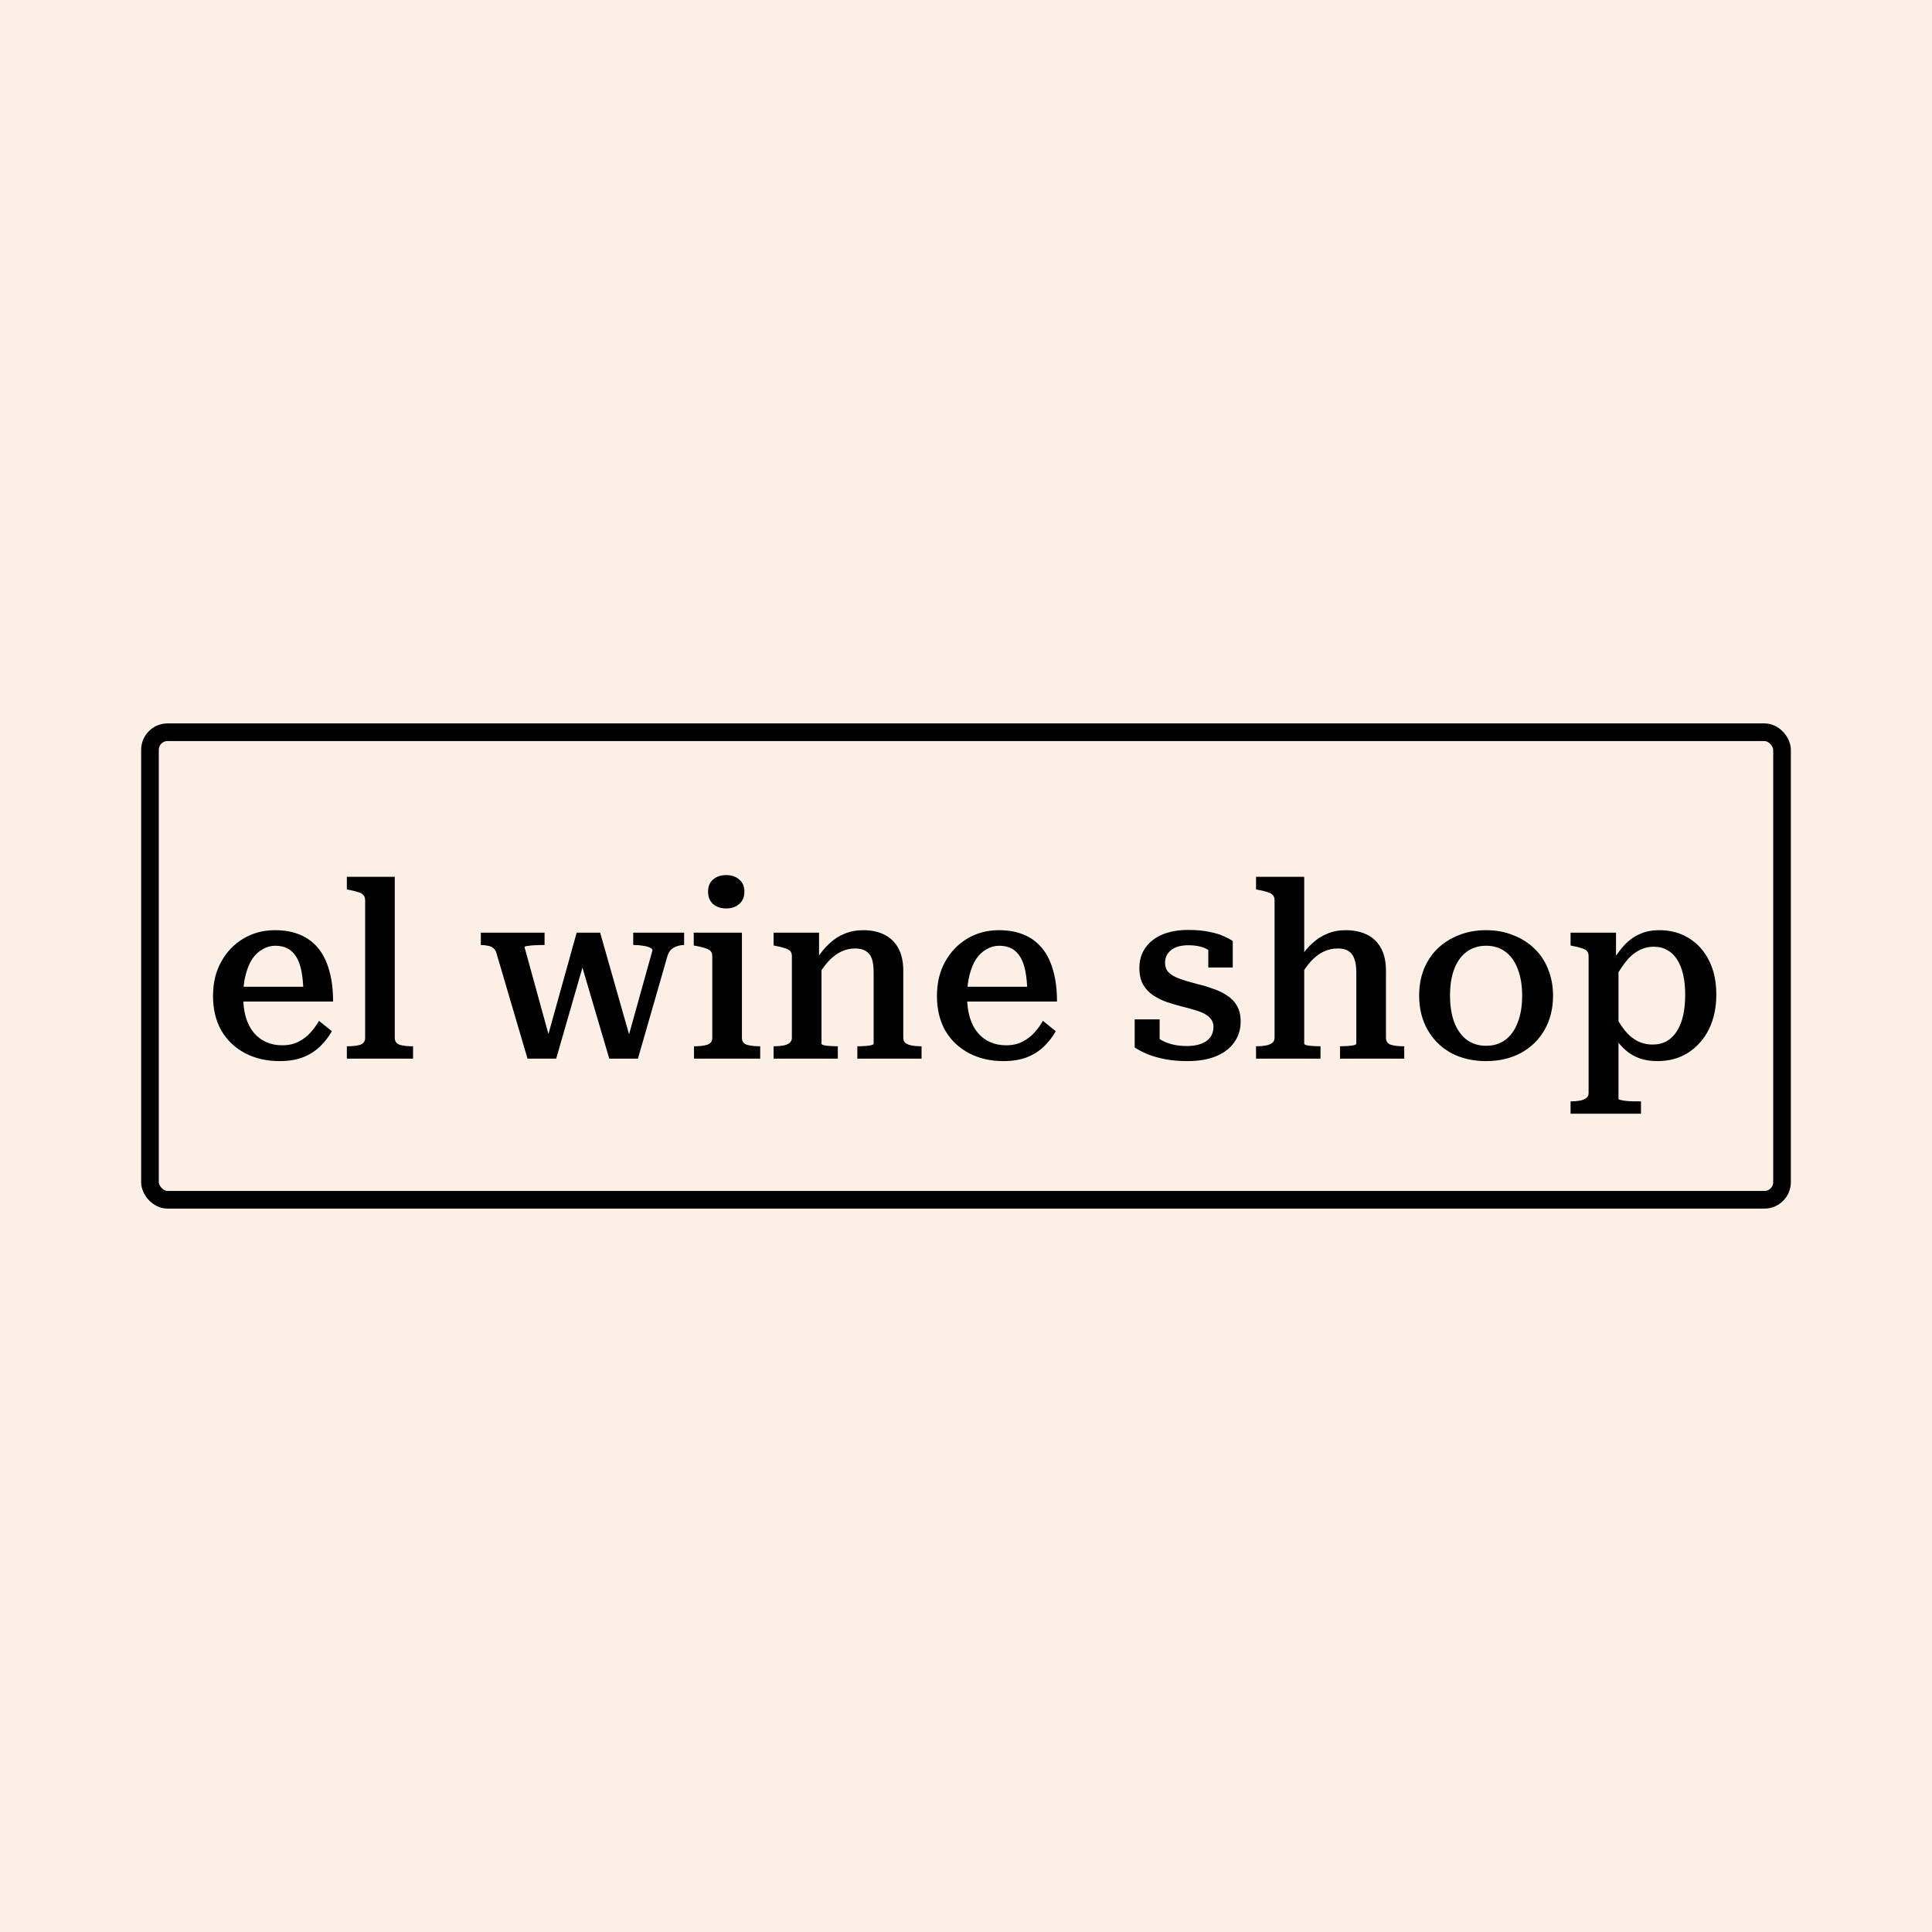
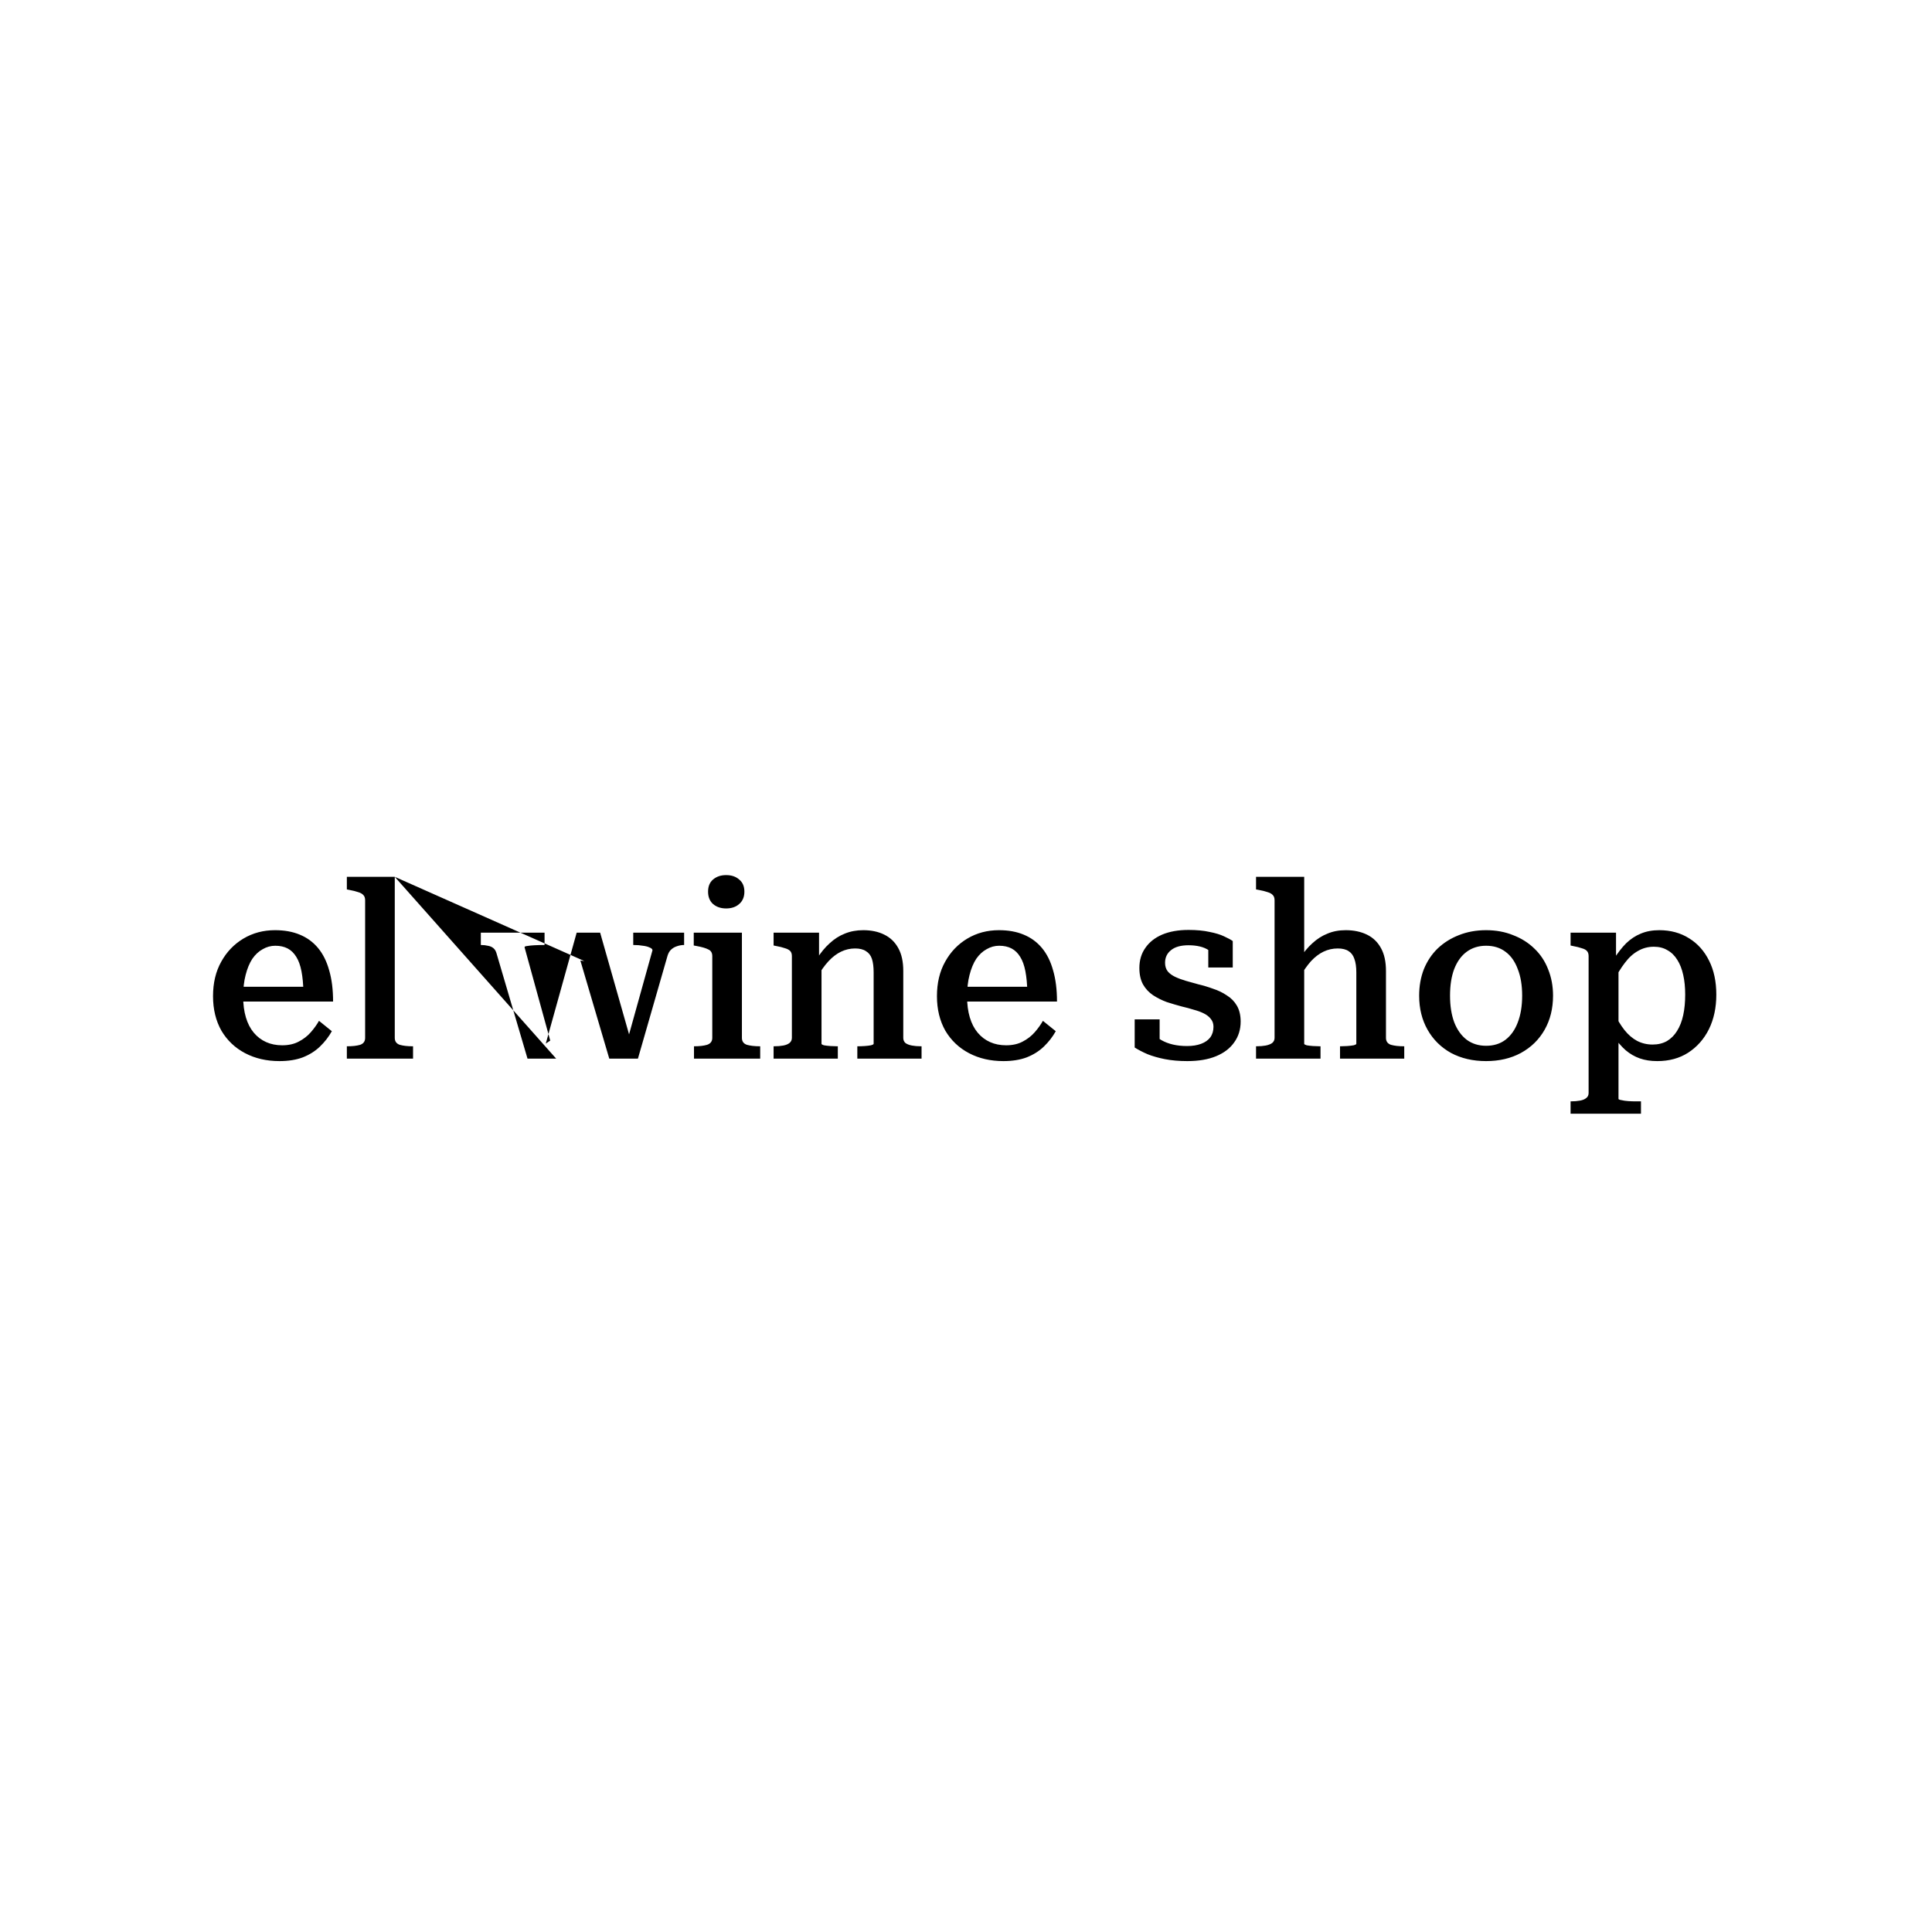
<svg xmlns="http://www.w3.org/2000/svg" width="219" height="219" viewBox="0 0 219 219" fill="none">
-   <rect width="219" height="219" fill="#FCEFE6" />
-   <path d="M27.564 112.972C27.564 113.849 27.667 114.633 27.872 115.324C28.077 116.015 28.376 116.593 28.768 117.06C29.16 117.527 29.627 117.881 30.168 118.124C30.709 118.367 31.316 118.488 31.988 118.488C32.716 118.488 33.341 118.348 33.864 118.068C34.405 117.788 34.863 117.433 35.236 117.004C35.609 116.575 35.917 116.145 36.16 115.716L37.616 116.892C37.261 117.527 36.813 118.105 36.272 118.628C35.731 119.151 35.077 119.561 34.312 119.86C33.565 120.14 32.688 120.28 31.68 120.28C30.224 120.28 28.927 119.981 27.788 119.384C26.649 118.787 25.753 117.937 25.1 116.836C24.465 115.716 24.148 114.409 24.148 112.916C24.148 111.423 24.456 110.125 25.072 109.024C25.688 107.904 26.528 107.027 27.592 106.392C28.656 105.757 29.851 105.44 31.176 105.44C32.24 105.44 33.173 105.608 33.976 105.944C34.797 106.28 35.488 106.784 36.048 107.456C36.608 108.128 37.028 108.968 37.308 109.976C37.607 110.984 37.756 112.169 37.756 113.532H27.004V111.852H35.124L34.396 112.496C34.377 111.563 34.303 110.76 34.172 110.088C34.041 109.416 33.845 108.875 33.584 108.464C33.323 108.035 32.996 107.717 32.604 107.512C32.212 107.307 31.745 107.204 31.204 107.204C30.7 107.204 30.224 107.335 29.776 107.596C29.328 107.839 28.936 108.203 28.6 108.688C28.283 109.173 28.031 109.78 27.844 110.508C27.657 111.217 27.564 112.039 27.564 112.972ZM44.749 99.392V117.648C44.749 118.04 44.935 118.301 45.309 118.432C45.701 118.544 46.186 118.6 46.765 118.6H46.821V120H39.317V118.6H39.373C39.97 118.6 40.455 118.544 40.829 118.432C41.202 118.301 41.389 118.04 41.389 117.648V102.052C41.389 101.791 41.323 101.595 41.193 101.464C41.062 101.315 40.866 101.203 40.605 101.128C40.343 101.035 40.007 100.951 39.597 100.876L39.317 100.82V99.392H44.749ZM66.236 108.94L63.044 120H59.796L56.268 108.016C56.193 107.773 56.072 107.587 55.904 107.456C55.736 107.325 55.531 107.241 55.288 107.204C55.064 107.148 54.812 107.12 54.532 107.12H54.504V105.72H61.728V107.12H61.7C61.308 107.12 60.935 107.129 60.58 107.148C60.244 107.167 59.973 107.195 59.768 107.232C59.563 107.251 59.46 107.297 59.46 107.372L62.372 117.956L61.868 118.292L65.368 105.72H68.028L71.5 117.928L71.024 118.264L73.964 107.708C73.945 107.577 73.833 107.475 73.628 107.4C73.441 107.307 73.189 107.241 72.872 107.204C72.573 107.148 72.228 107.12 71.836 107.12H71.78V105.72H77.548V107.12H77.52C77.259 107.12 76.997 107.167 76.736 107.26C76.493 107.335 76.279 107.456 76.092 107.624C75.905 107.792 75.765 108.025 75.672 108.324L72.312 120H69.064L65.788 108.884L66.236 108.94ZM82.307 102.976C81.71 102.976 81.215 102.808 80.823 102.472C80.45 102.136 80.263 101.669 80.263 101.072C80.263 100.475 80.45 100.017 80.823 99.7C81.215 99.364 81.71 99.196 82.307 99.196C82.923 99.196 83.418 99.364 83.791 99.7C84.183 100.017 84.379 100.475 84.379 101.072C84.379 101.669 84.183 102.136 83.791 102.472C83.418 102.808 82.923 102.976 82.307 102.976ZM84.099 105.72V117.648C84.099 118.04 84.285 118.301 84.659 118.432C85.051 118.544 85.546 118.6 86.143 118.6H86.171V120H78.667V118.6H78.695C79.292 118.6 79.778 118.544 80.151 118.432C80.543 118.301 80.739 118.04 80.739 117.648V108.38C80.739 108.007 80.59 107.755 80.291 107.624C80.011 107.475 79.563 107.344 78.947 107.232L78.639 107.176V105.72H84.099ZM87.69 120V118.6H87.746C88.138 118.6 88.483 118.572 88.782 118.516C89.08 118.46 89.314 118.367 89.482 118.236C89.668 118.087 89.762 117.891 89.762 117.648V108.38C89.762 108.119 89.696 107.923 89.566 107.792C89.435 107.661 89.239 107.559 88.978 107.484C88.716 107.391 88.38 107.307 87.97 107.232L87.69 107.176V105.72H92.842V108.744L93.122 108.94V118.32C93.122 118.376 93.215 118.432 93.402 118.488C93.607 118.525 93.85 118.553 94.13 118.572C94.41 118.591 94.662 118.6 94.886 118.6H94.97V120H87.69ZM104.462 120H97.182V118.6H97.238C97.48 118.6 97.742 118.591 98.022 118.572C98.302 118.553 98.535 118.525 98.722 118.488C98.927 118.432 99.03 118.376 99.03 118.32V110.228C99.03 109.593 98.964 109.08 98.834 108.688C98.703 108.296 98.479 108.007 98.162 107.82C97.863 107.615 97.452 107.512 96.93 107.512C96.37 107.512 95.838 107.633 95.334 107.876C94.83 108.119 94.354 108.483 93.906 108.968C93.458 109.453 93.028 110.06 92.618 110.788L92.59 108.688C93.038 107.979 93.523 107.391 94.046 106.924C94.568 106.439 95.138 106.075 95.754 105.832C96.388 105.571 97.088 105.44 97.854 105.44C98.768 105.44 99.562 105.608 100.234 105.944C100.924 106.28 101.456 106.793 101.83 107.484C102.203 108.156 102.39 109.015 102.39 110.06V117.648C102.39 117.891 102.474 118.087 102.642 118.236C102.828 118.367 103.071 118.46 103.37 118.516C103.668 118.572 104.014 118.6 104.406 118.6H104.462V120ZM109.623 112.972C109.623 113.849 109.725 114.633 109.931 115.324C110.136 116.015 110.435 116.593 110.827 117.06C111.219 117.527 111.685 117.881 112.227 118.124C112.768 118.367 113.375 118.488 114.047 118.488C114.775 118.488 115.4 118.348 115.923 118.068C116.464 117.788 116.921 117.433 117.295 117.004C117.668 116.575 117.976 116.145 118.219 115.716L119.675 116.892C119.32 117.527 118.872 118.105 118.331 118.628C117.789 119.151 117.136 119.561 116.371 119.86C115.624 120.14 114.747 120.28 113.739 120.28C112.283 120.28 110.985 119.981 109.847 119.384C108.708 118.787 107.812 117.937 107.159 116.836C106.524 115.716 106.207 114.409 106.207 112.916C106.207 111.423 106.515 110.125 107.131 109.024C107.747 107.904 108.587 107.027 109.651 106.392C110.715 105.757 111.909 105.44 113.235 105.44C114.299 105.44 115.232 105.608 116.035 105.944C116.856 106.28 117.547 106.784 118.107 107.456C118.667 108.128 119.087 108.968 119.367 109.976C119.665 110.984 119.815 112.169 119.815 113.532H109.063V111.852H117.183L116.455 112.496C116.436 111.563 116.361 110.76 116.231 110.088C116.1 109.416 115.904 108.875 115.643 108.464C115.381 108.035 115.055 107.717 114.663 107.512C114.271 107.307 113.804 107.204 113.263 107.204C112.759 107.204 112.283 107.335 111.835 107.596C111.387 107.839 110.995 108.203 110.659 108.688C110.341 109.173 110.089 109.78 109.903 110.508C109.716 111.217 109.623 112.039 109.623 112.972ZM137.553 116.388C137.553 116.033 137.451 115.735 137.245 115.492C137.059 115.249 136.797 115.044 136.461 114.876C136.125 114.708 135.743 114.568 135.313 114.456C134.903 114.325 134.455 114.204 133.969 114.092C133.409 113.943 132.84 113.775 132.261 113.588C131.701 113.383 131.179 113.121 130.693 112.804C130.227 112.487 129.853 112.085 129.573 111.6C129.293 111.096 129.153 110.471 129.153 109.724C129.153 108.847 129.377 108.091 129.825 107.456C130.273 106.803 130.908 106.299 131.729 105.944C132.569 105.589 133.568 105.412 134.725 105.412C135.64 105.412 136.433 105.487 137.105 105.636C137.777 105.767 138.328 105.935 138.757 106.14C139.205 106.345 139.532 106.523 139.737 106.672V109.668H136.965V107.092C137.208 107.092 137.395 107.129 137.525 107.204C137.675 107.26 137.777 107.353 137.833 107.484C137.908 107.615 137.945 107.764 137.945 107.932C137.945 108.1 137.908 108.268 137.833 108.436C137.628 108.156 137.367 107.923 137.049 107.736C136.751 107.531 136.405 107.381 136.013 107.288C135.621 107.195 135.192 107.148 134.725 107.148C133.848 107.148 133.185 107.335 132.737 107.708C132.289 108.063 132.065 108.539 132.065 109.136C132.065 109.528 132.168 109.855 132.373 110.116C132.579 110.359 132.859 110.564 133.213 110.732C133.568 110.9 133.969 111.049 134.417 111.18C134.865 111.311 135.332 111.441 135.817 111.572C136.377 111.703 136.937 111.871 137.497 112.076C138.076 112.263 138.599 112.515 139.065 112.832C139.551 113.131 139.933 113.523 140.213 114.008C140.493 114.493 140.633 115.091 140.633 115.8C140.633 116.696 140.391 117.48 139.905 118.152C139.439 118.824 138.757 119.347 137.861 119.72C136.965 120.093 135.873 120.28 134.585 120.28C133.652 120.28 132.803 120.205 132.037 120.056C131.291 119.907 130.637 119.72 130.077 119.496C129.517 119.253 129.032 119.001 128.621 118.74V115.548H131.449V118.992C131.151 118.843 130.917 118.684 130.749 118.516C130.6 118.329 130.497 118.152 130.441 117.984C130.385 117.816 130.376 117.648 130.413 117.48C130.451 117.312 130.516 117.163 130.609 117.032C130.908 117.387 131.253 117.676 131.645 117.9C132.037 118.124 132.476 118.292 132.961 118.404C133.447 118.516 133.979 118.572 134.557 118.572C135.173 118.572 135.705 118.488 136.153 118.32C136.601 118.152 136.947 117.909 137.189 117.592C137.432 117.256 137.553 116.855 137.553 116.388ZM147.837 99.392V118.32C147.837 118.376 147.93 118.432 148.117 118.488C148.322 118.525 148.565 118.553 148.845 118.572C149.125 118.591 149.377 118.6 149.601 118.6H149.685V120H142.377V118.6H142.433C142.825 118.6 143.17 118.572 143.469 118.516C143.768 118.46 144.01 118.367 144.197 118.236C144.384 118.087 144.477 117.891 144.477 117.648V102.052C144.477 101.791 144.412 101.595 144.281 101.464C144.15 101.315 143.954 101.203 143.693 101.128C143.432 101.035 143.096 100.951 142.685 100.876L142.377 100.82V99.392H147.837ZM159.177 120H151.897V118.6H151.953C152.177 118.6 152.429 118.591 152.709 118.572C152.989 118.553 153.232 118.525 153.437 118.488C153.642 118.432 153.745 118.376 153.745 118.32V110.228C153.745 109.593 153.67 109.08 153.521 108.688C153.39 108.296 153.176 108.007 152.877 107.82C152.578 107.615 152.168 107.512 151.645 107.512C151.066 107.512 150.525 107.633 150.021 107.876C149.517 108.119 149.041 108.483 148.593 108.968C148.164 109.453 147.744 110.051 147.333 110.76L147.305 108.688C147.753 107.979 148.238 107.391 148.761 106.924C149.284 106.439 149.853 106.075 150.469 105.832C151.085 105.571 151.776 105.44 152.541 105.44C153.456 105.44 154.258 105.608 154.949 105.944C155.64 106.28 156.172 106.793 156.545 107.484C156.918 108.156 157.105 109.015 157.105 110.06V117.648C157.105 118.04 157.292 118.301 157.665 118.432C158.057 118.544 158.542 118.6 159.121 118.6H159.177V120ZM176.043 112.86C176.043 114.316 175.725 115.604 175.091 116.724C174.456 117.844 173.56 118.721 172.403 119.356C171.264 119.972 169.948 120.28 168.455 120.28C166.961 120.28 165.636 119.972 164.479 119.356C163.34 118.721 162.453 117.844 161.819 116.724C161.184 115.604 160.867 114.316 160.867 112.86C160.867 111.777 161.044 110.779 161.399 109.864C161.772 108.949 162.295 108.165 162.967 107.512C163.657 106.859 164.46 106.355 165.375 106C166.308 105.627 167.335 105.44 168.455 105.44C169.575 105.44 170.592 105.627 171.507 106C172.44 106.355 173.243 106.859 173.915 107.512C174.605 108.165 175.128 108.949 175.483 109.864C175.856 110.779 176.043 111.777 176.043 112.86ZM164.367 112.86C164.367 114.017 164.525 115.025 164.843 115.884C165.179 116.743 165.655 117.405 166.271 117.872C166.887 118.32 167.615 118.544 168.455 118.544C169.313 118.544 170.041 118.32 170.639 117.872C171.255 117.405 171.721 116.752 172.039 115.912C172.375 115.053 172.543 114.036 172.543 112.86C172.543 111.684 172.375 110.676 172.039 109.836C171.721 108.977 171.255 108.324 170.639 107.876C170.041 107.428 169.313 107.204 168.455 107.204C167.615 107.204 166.887 107.428 166.271 107.876C165.655 108.324 165.179 108.977 164.843 109.836C164.525 110.676 164.367 111.684 164.367 112.86ZM186.011 126.244H178.031V124.844H178.059C178.451 124.844 178.797 124.816 179.095 124.76C179.413 124.704 179.655 124.601 179.823 124.452C179.991 124.321 180.075 124.135 180.075 123.892V108.38C180.075 108.119 180.01 107.923 179.879 107.792C179.767 107.661 179.571 107.559 179.291 107.484C179.03 107.391 178.694 107.307 178.283 107.232L178.031 107.176V105.72H183.183V109.304L183.463 109.528V124.564C183.463 124.62 183.575 124.667 183.799 124.704C184.023 124.76 184.285 124.797 184.583 124.816C184.882 124.835 185.153 124.844 185.395 124.844H186.011V126.244ZM187.859 120.28C187.113 120.28 186.45 120.177 185.871 119.972C185.293 119.767 184.761 119.459 184.275 119.048C183.79 118.619 183.323 118.077 182.875 117.424L182.931 114.736C183.305 115.539 183.706 116.211 184.135 116.752C184.565 117.293 185.041 117.704 185.563 117.984C186.105 118.264 186.693 118.404 187.327 118.404C187.943 118.404 188.485 118.273 188.951 118.012C189.418 117.732 189.801 117.349 190.099 116.864C190.417 116.36 190.65 115.763 190.799 115.072C190.949 114.381 191.023 113.607 191.023 112.748C191.023 111.908 190.949 111.161 190.799 110.508C190.65 109.836 190.426 109.267 190.127 108.8C189.829 108.315 189.455 107.951 189.007 107.708C188.578 107.447 188.065 107.316 187.467 107.316C186.814 107.316 186.217 107.475 185.675 107.792C185.134 108.091 184.639 108.539 184.191 109.136C183.743 109.715 183.314 110.415 182.903 111.236L182.875 108.8C183.361 108.035 183.846 107.409 184.331 106.924C184.835 106.439 185.386 106.075 185.983 105.832C186.599 105.571 187.299 105.44 188.083 105.44C189.371 105.44 190.501 105.748 191.471 106.364C192.442 106.961 193.198 107.811 193.739 108.912C194.281 109.995 194.551 111.273 194.551 112.748C194.551 114.223 194.271 115.529 193.711 116.668C193.151 117.788 192.367 118.675 191.359 119.328C190.37 119.963 189.203 120.28 187.859 120.28Z" fill="black" />
-   <rect x="17" y="83" width="185" height="53" rx="2" stroke="black" stroke-width="2" />
+   <path d="M27.564 112.972C27.564 113.849 27.667 114.633 27.872 115.324C28.077 116.015 28.376 116.593 28.768 117.06C29.16 117.527 29.627 117.881 30.168 118.124C30.709 118.367 31.316 118.488 31.988 118.488C32.716 118.488 33.341 118.348 33.864 118.068C34.405 117.788 34.863 117.433 35.236 117.004C35.609 116.575 35.917 116.145 36.16 115.716L37.616 116.892C37.261 117.527 36.813 118.105 36.272 118.628C35.731 119.151 35.077 119.561 34.312 119.86C33.565 120.14 32.688 120.28 31.68 120.28C30.224 120.28 28.927 119.981 27.788 119.384C26.649 118.787 25.753 117.937 25.1 116.836C24.465 115.716 24.148 114.409 24.148 112.916C24.148 111.423 24.456 110.125 25.072 109.024C25.688 107.904 26.528 107.027 27.592 106.392C28.656 105.757 29.851 105.44 31.176 105.44C32.24 105.44 33.173 105.608 33.976 105.944C34.797 106.28 35.488 106.784 36.048 107.456C36.608 108.128 37.028 108.968 37.308 109.976C37.607 110.984 37.756 112.169 37.756 113.532H27.004V111.852H35.124L34.396 112.496C34.377 111.563 34.303 110.76 34.172 110.088C34.041 109.416 33.845 108.875 33.584 108.464C33.323 108.035 32.996 107.717 32.604 107.512C32.212 107.307 31.745 107.204 31.204 107.204C30.7 107.204 30.224 107.335 29.776 107.596C29.328 107.839 28.936 108.203 28.6 108.688C28.283 109.173 28.031 109.78 27.844 110.508C27.657 111.217 27.564 112.039 27.564 112.972ZM44.749 99.392V117.648C44.749 118.04 44.935 118.301 45.309 118.432C45.701 118.544 46.186 118.6 46.765 118.6H46.821V120H39.317V118.6H39.373C39.97 118.6 40.455 118.544 40.829 118.432C41.202 118.301 41.389 118.04 41.389 117.648V102.052C41.389 101.791 41.323 101.595 41.193 101.464C41.062 101.315 40.866 101.203 40.605 101.128C40.343 101.035 40.007 100.951 39.597 100.876L39.317 100.82V99.392H44.749ZL63.044 120H59.796L56.268 108.016C56.193 107.773 56.072 107.587 55.904 107.456C55.736 107.325 55.531 107.241 55.288 107.204C55.064 107.148 54.812 107.12 54.532 107.12H54.504V105.72H61.728V107.12H61.7C61.308 107.12 60.935 107.129 60.58 107.148C60.244 107.167 59.973 107.195 59.768 107.232C59.563 107.251 59.46 107.297 59.46 107.372L62.372 117.956L61.868 118.292L65.368 105.72H68.028L71.5 117.928L71.024 118.264L73.964 107.708C73.945 107.577 73.833 107.475 73.628 107.4C73.441 107.307 73.189 107.241 72.872 107.204C72.573 107.148 72.228 107.12 71.836 107.12H71.78V105.72H77.548V107.12H77.52C77.259 107.12 76.997 107.167 76.736 107.26C76.493 107.335 76.279 107.456 76.092 107.624C75.905 107.792 75.765 108.025 75.672 108.324L72.312 120H69.064L65.788 108.884L66.236 108.94ZM82.307 102.976C81.71 102.976 81.215 102.808 80.823 102.472C80.45 102.136 80.263 101.669 80.263 101.072C80.263 100.475 80.45 100.017 80.823 99.7C81.215 99.364 81.71 99.196 82.307 99.196C82.923 99.196 83.418 99.364 83.791 99.7C84.183 100.017 84.379 100.475 84.379 101.072C84.379 101.669 84.183 102.136 83.791 102.472C83.418 102.808 82.923 102.976 82.307 102.976ZM84.099 105.72V117.648C84.099 118.04 84.285 118.301 84.659 118.432C85.051 118.544 85.546 118.6 86.143 118.6H86.171V120H78.667V118.6H78.695C79.292 118.6 79.778 118.544 80.151 118.432C80.543 118.301 80.739 118.04 80.739 117.648V108.38C80.739 108.007 80.59 107.755 80.291 107.624C80.011 107.475 79.563 107.344 78.947 107.232L78.639 107.176V105.72H84.099ZM87.69 120V118.6H87.746C88.138 118.6 88.483 118.572 88.782 118.516C89.08 118.46 89.314 118.367 89.482 118.236C89.668 118.087 89.762 117.891 89.762 117.648V108.38C89.762 108.119 89.696 107.923 89.566 107.792C89.435 107.661 89.239 107.559 88.978 107.484C88.716 107.391 88.38 107.307 87.97 107.232L87.69 107.176V105.72H92.842V108.744L93.122 108.94V118.32C93.122 118.376 93.215 118.432 93.402 118.488C93.607 118.525 93.85 118.553 94.13 118.572C94.41 118.591 94.662 118.6 94.886 118.6H94.97V120H87.69ZM104.462 120H97.182V118.6H97.238C97.48 118.6 97.742 118.591 98.022 118.572C98.302 118.553 98.535 118.525 98.722 118.488C98.927 118.432 99.03 118.376 99.03 118.32V110.228C99.03 109.593 98.964 109.08 98.834 108.688C98.703 108.296 98.479 108.007 98.162 107.82C97.863 107.615 97.452 107.512 96.93 107.512C96.37 107.512 95.838 107.633 95.334 107.876C94.83 108.119 94.354 108.483 93.906 108.968C93.458 109.453 93.028 110.06 92.618 110.788L92.59 108.688C93.038 107.979 93.523 107.391 94.046 106.924C94.568 106.439 95.138 106.075 95.754 105.832C96.388 105.571 97.088 105.44 97.854 105.44C98.768 105.44 99.562 105.608 100.234 105.944C100.924 106.28 101.456 106.793 101.83 107.484C102.203 108.156 102.39 109.015 102.39 110.06V117.648C102.39 117.891 102.474 118.087 102.642 118.236C102.828 118.367 103.071 118.46 103.37 118.516C103.668 118.572 104.014 118.6 104.406 118.6H104.462V120ZM109.623 112.972C109.623 113.849 109.725 114.633 109.931 115.324C110.136 116.015 110.435 116.593 110.827 117.06C111.219 117.527 111.685 117.881 112.227 118.124C112.768 118.367 113.375 118.488 114.047 118.488C114.775 118.488 115.4 118.348 115.923 118.068C116.464 117.788 116.921 117.433 117.295 117.004C117.668 116.575 117.976 116.145 118.219 115.716L119.675 116.892C119.32 117.527 118.872 118.105 118.331 118.628C117.789 119.151 117.136 119.561 116.371 119.86C115.624 120.14 114.747 120.28 113.739 120.28C112.283 120.28 110.985 119.981 109.847 119.384C108.708 118.787 107.812 117.937 107.159 116.836C106.524 115.716 106.207 114.409 106.207 112.916C106.207 111.423 106.515 110.125 107.131 109.024C107.747 107.904 108.587 107.027 109.651 106.392C110.715 105.757 111.909 105.44 113.235 105.44C114.299 105.44 115.232 105.608 116.035 105.944C116.856 106.28 117.547 106.784 118.107 107.456C118.667 108.128 119.087 108.968 119.367 109.976C119.665 110.984 119.815 112.169 119.815 113.532H109.063V111.852H117.183L116.455 112.496C116.436 111.563 116.361 110.76 116.231 110.088C116.1 109.416 115.904 108.875 115.643 108.464C115.381 108.035 115.055 107.717 114.663 107.512C114.271 107.307 113.804 107.204 113.263 107.204C112.759 107.204 112.283 107.335 111.835 107.596C111.387 107.839 110.995 108.203 110.659 108.688C110.341 109.173 110.089 109.78 109.903 110.508C109.716 111.217 109.623 112.039 109.623 112.972ZM137.553 116.388C137.553 116.033 137.451 115.735 137.245 115.492C137.059 115.249 136.797 115.044 136.461 114.876C136.125 114.708 135.743 114.568 135.313 114.456C134.903 114.325 134.455 114.204 133.969 114.092C133.409 113.943 132.84 113.775 132.261 113.588C131.701 113.383 131.179 113.121 130.693 112.804C130.227 112.487 129.853 112.085 129.573 111.6C129.293 111.096 129.153 110.471 129.153 109.724C129.153 108.847 129.377 108.091 129.825 107.456C130.273 106.803 130.908 106.299 131.729 105.944C132.569 105.589 133.568 105.412 134.725 105.412C135.64 105.412 136.433 105.487 137.105 105.636C137.777 105.767 138.328 105.935 138.757 106.14C139.205 106.345 139.532 106.523 139.737 106.672V109.668H136.965V107.092C137.208 107.092 137.395 107.129 137.525 107.204C137.675 107.26 137.777 107.353 137.833 107.484C137.908 107.615 137.945 107.764 137.945 107.932C137.945 108.1 137.908 108.268 137.833 108.436C137.628 108.156 137.367 107.923 137.049 107.736C136.751 107.531 136.405 107.381 136.013 107.288C135.621 107.195 135.192 107.148 134.725 107.148C133.848 107.148 133.185 107.335 132.737 107.708C132.289 108.063 132.065 108.539 132.065 109.136C132.065 109.528 132.168 109.855 132.373 110.116C132.579 110.359 132.859 110.564 133.213 110.732C133.568 110.9 133.969 111.049 134.417 111.18C134.865 111.311 135.332 111.441 135.817 111.572C136.377 111.703 136.937 111.871 137.497 112.076C138.076 112.263 138.599 112.515 139.065 112.832C139.551 113.131 139.933 113.523 140.213 114.008C140.493 114.493 140.633 115.091 140.633 115.8C140.633 116.696 140.391 117.48 139.905 118.152C139.439 118.824 138.757 119.347 137.861 119.72C136.965 120.093 135.873 120.28 134.585 120.28C133.652 120.28 132.803 120.205 132.037 120.056C131.291 119.907 130.637 119.72 130.077 119.496C129.517 119.253 129.032 119.001 128.621 118.74V115.548H131.449V118.992C131.151 118.843 130.917 118.684 130.749 118.516C130.6 118.329 130.497 118.152 130.441 117.984C130.385 117.816 130.376 117.648 130.413 117.48C130.451 117.312 130.516 117.163 130.609 117.032C130.908 117.387 131.253 117.676 131.645 117.9C132.037 118.124 132.476 118.292 132.961 118.404C133.447 118.516 133.979 118.572 134.557 118.572C135.173 118.572 135.705 118.488 136.153 118.32C136.601 118.152 136.947 117.909 137.189 117.592C137.432 117.256 137.553 116.855 137.553 116.388ZM147.837 99.392V118.32C147.837 118.376 147.93 118.432 148.117 118.488C148.322 118.525 148.565 118.553 148.845 118.572C149.125 118.591 149.377 118.6 149.601 118.6H149.685V120H142.377V118.6H142.433C142.825 118.6 143.17 118.572 143.469 118.516C143.768 118.46 144.01 118.367 144.197 118.236C144.384 118.087 144.477 117.891 144.477 117.648V102.052C144.477 101.791 144.412 101.595 144.281 101.464C144.15 101.315 143.954 101.203 143.693 101.128C143.432 101.035 143.096 100.951 142.685 100.876L142.377 100.82V99.392H147.837ZM159.177 120H151.897V118.6H151.953C152.177 118.6 152.429 118.591 152.709 118.572C152.989 118.553 153.232 118.525 153.437 118.488C153.642 118.432 153.745 118.376 153.745 118.32V110.228C153.745 109.593 153.67 109.08 153.521 108.688C153.39 108.296 153.176 108.007 152.877 107.82C152.578 107.615 152.168 107.512 151.645 107.512C151.066 107.512 150.525 107.633 150.021 107.876C149.517 108.119 149.041 108.483 148.593 108.968C148.164 109.453 147.744 110.051 147.333 110.76L147.305 108.688C147.753 107.979 148.238 107.391 148.761 106.924C149.284 106.439 149.853 106.075 150.469 105.832C151.085 105.571 151.776 105.44 152.541 105.44C153.456 105.44 154.258 105.608 154.949 105.944C155.64 106.28 156.172 106.793 156.545 107.484C156.918 108.156 157.105 109.015 157.105 110.06V117.648C157.105 118.04 157.292 118.301 157.665 118.432C158.057 118.544 158.542 118.6 159.121 118.6H159.177V120ZM176.043 112.86C176.043 114.316 175.725 115.604 175.091 116.724C174.456 117.844 173.56 118.721 172.403 119.356C171.264 119.972 169.948 120.28 168.455 120.28C166.961 120.28 165.636 119.972 164.479 119.356C163.34 118.721 162.453 117.844 161.819 116.724C161.184 115.604 160.867 114.316 160.867 112.86C160.867 111.777 161.044 110.779 161.399 109.864C161.772 108.949 162.295 108.165 162.967 107.512C163.657 106.859 164.46 106.355 165.375 106C166.308 105.627 167.335 105.44 168.455 105.44C169.575 105.44 170.592 105.627 171.507 106C172.44 106.355 173.243 106.859 173.915 107.512C174.605 108.165 175.128 108.949 175.483 109.864C175.856 110.779 176.043 111.777 176.043 112.86ZM164.367 112.86C164.367 114.017 164.525 115.025 164.843 115.884C165.179 116.743 165.655 117.405 166.271 117.872C166.887 118.32 167.615 118.544 168.455 118.544C169.313 118.544 170.041 118.32 170.639 117.872C171.255 117.405 171.721 116.752 172.039 115.912C172.375 115.053 172.543 114.036 172.543 112.86C172.543 111.684 172.375 110.676 172.039 109.836C171.721 108.977 171.255 108.324 170.639 107.876C170.041 107.428 169.313 107.204 168.455 107.204C167.615 107.204 166.887 107.428 166.271 107.876C165.655 108.324 165.179 108.977 164.843 109.836C164.525 110.676 164.367 111.684 164.367 112.86ZM186.011 126.244H178.031V124.844H178.059C178.451 124.844 178.797 124.816 179.095 124.76C179.413 124.704 179.655 124.601 179.823 124.452C179.991 124.321 180.075 124.135 180.075 123.892V108.38C180.075 108.119 180.01 107.923 179.879 107.792C179.767 107.661 179.571 107.559 179.291 107.484C179.03 107.391 178.694 107.307 178.283 107.232L178.031 107.176V105.72H183.183V109.304L183.463 109.528V124.564C183.463 124.62 183.575 124.667 183.799 124.704C184.023 124.76 184.285 124.797 184.583 124.816C184.882 124.835 185.153 124.844 185.395 124.844H186.011V126.244ZM187.859 120.28C187.113 120.28 186.45 120.177 185.871 119.972C185.293 119.767 184.761 119.459 184.275 119.048C183.79 118.619 183.323 118.077 182.875 117.424L182.931 114.736C183.305 115.539 183.706 116.211 184.135 116.752C184.565 117.293 185.041 117.704 185.563 117.984C186.105 118.264 186.693 118.404 187.327 118.404C187.943 118.404 188.485 118.273 188.951 118.012C189.418 117.732 189.801 117.349 190.099 116.864C190.417 116.36 190.65 115.763 190.799 115.072C190.949 114.381 191.023 113.607 191.023 112.748C191.023 111.908 190.949 111.161 190.799 110.508C190.65 109.836 190.426 109.267 190.127 108.8C189.829 108.315 189.455 107.951 189.007 107.708C188.578 107.447 188.065 107.316 187.467 107.316C186.814 107.316 186.217 107.475 185.675 107.792C185.134 108.091 184.639 108.539 184.191 109.136C183.743 109.715 183.314 110.415 182.903 111.236L182.875 108.8C183.361 108.035 183.846 107.409 184.331 106.924C184.835 106.439 185.386 106.075 185.983 105.832C186.599 105.571 187.299 105.44 188.083 105.44C189.371 105.44 190.501 105.748 191.471 106.364C192.442 106.961 193.198 107.811 193.739 108.912C194.281 109.995 194.551 111.273 194.551 112.748C194.551 114.223 194.271 115.529 193.711 116.668C193.151 117.788 192.367 118.675 191.359 119.328C190.37 119.963 189.203 120.28 187.859 120.28Z" fill="black" />
</svg>